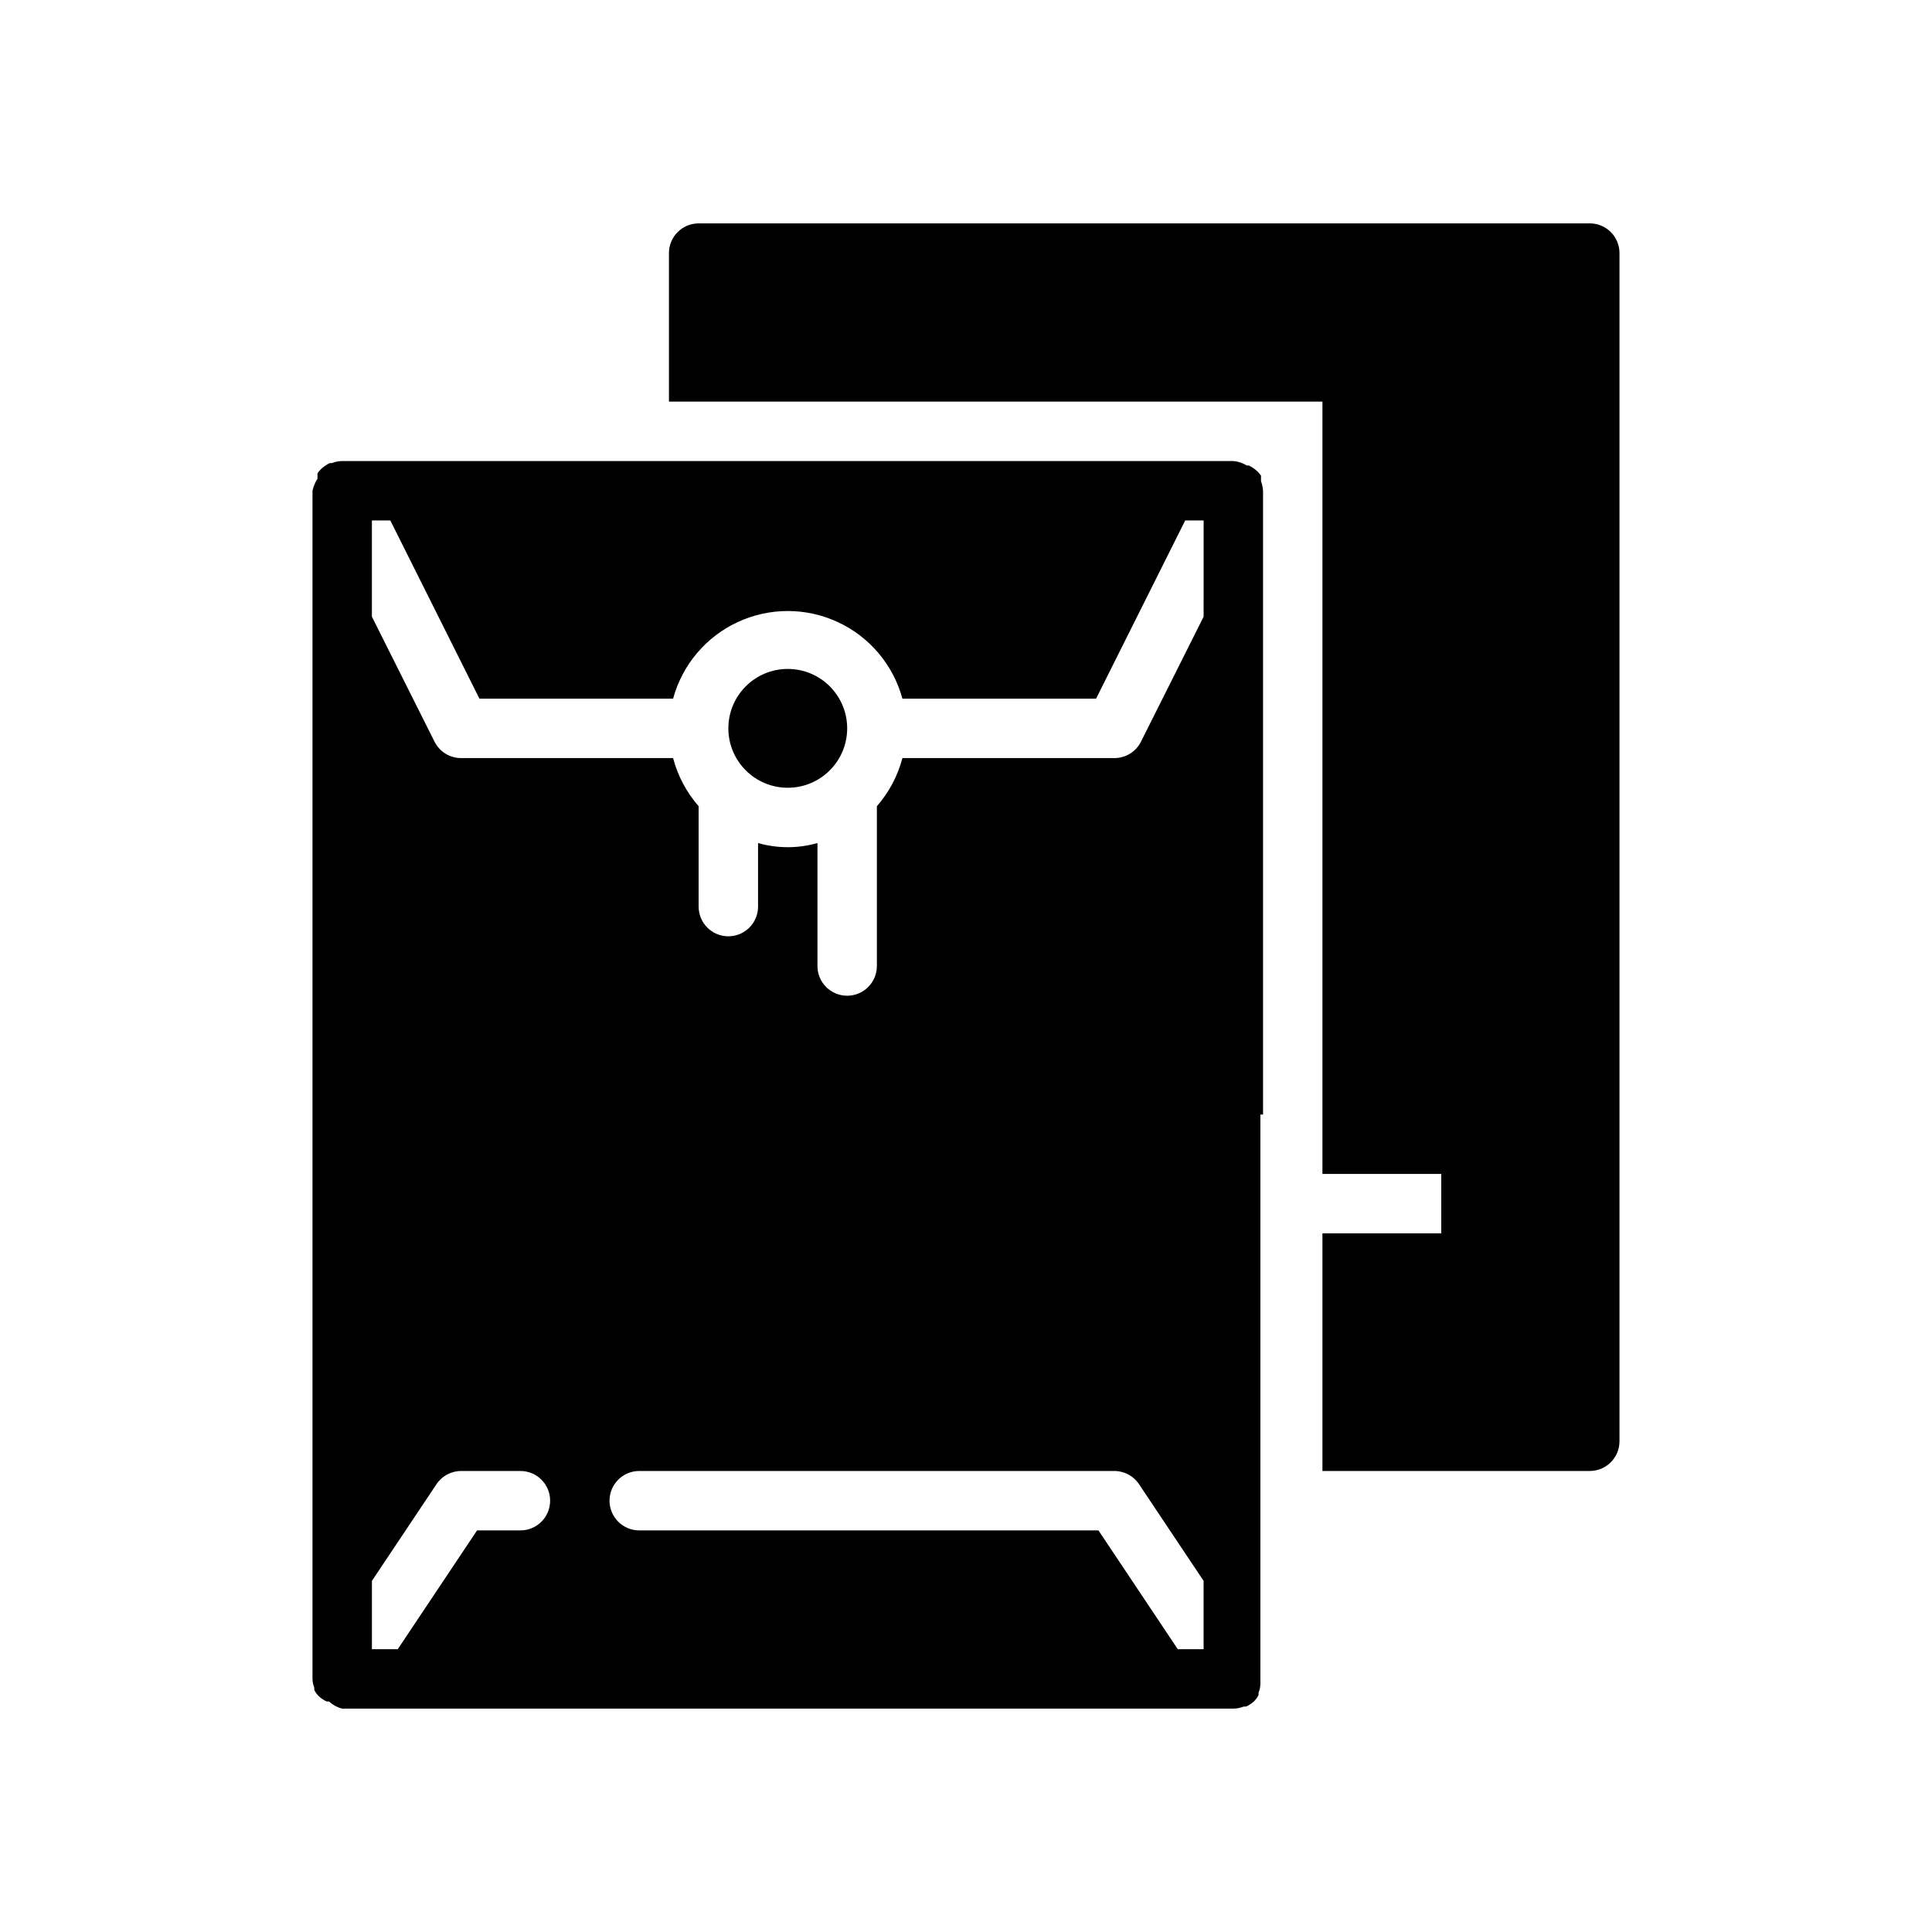
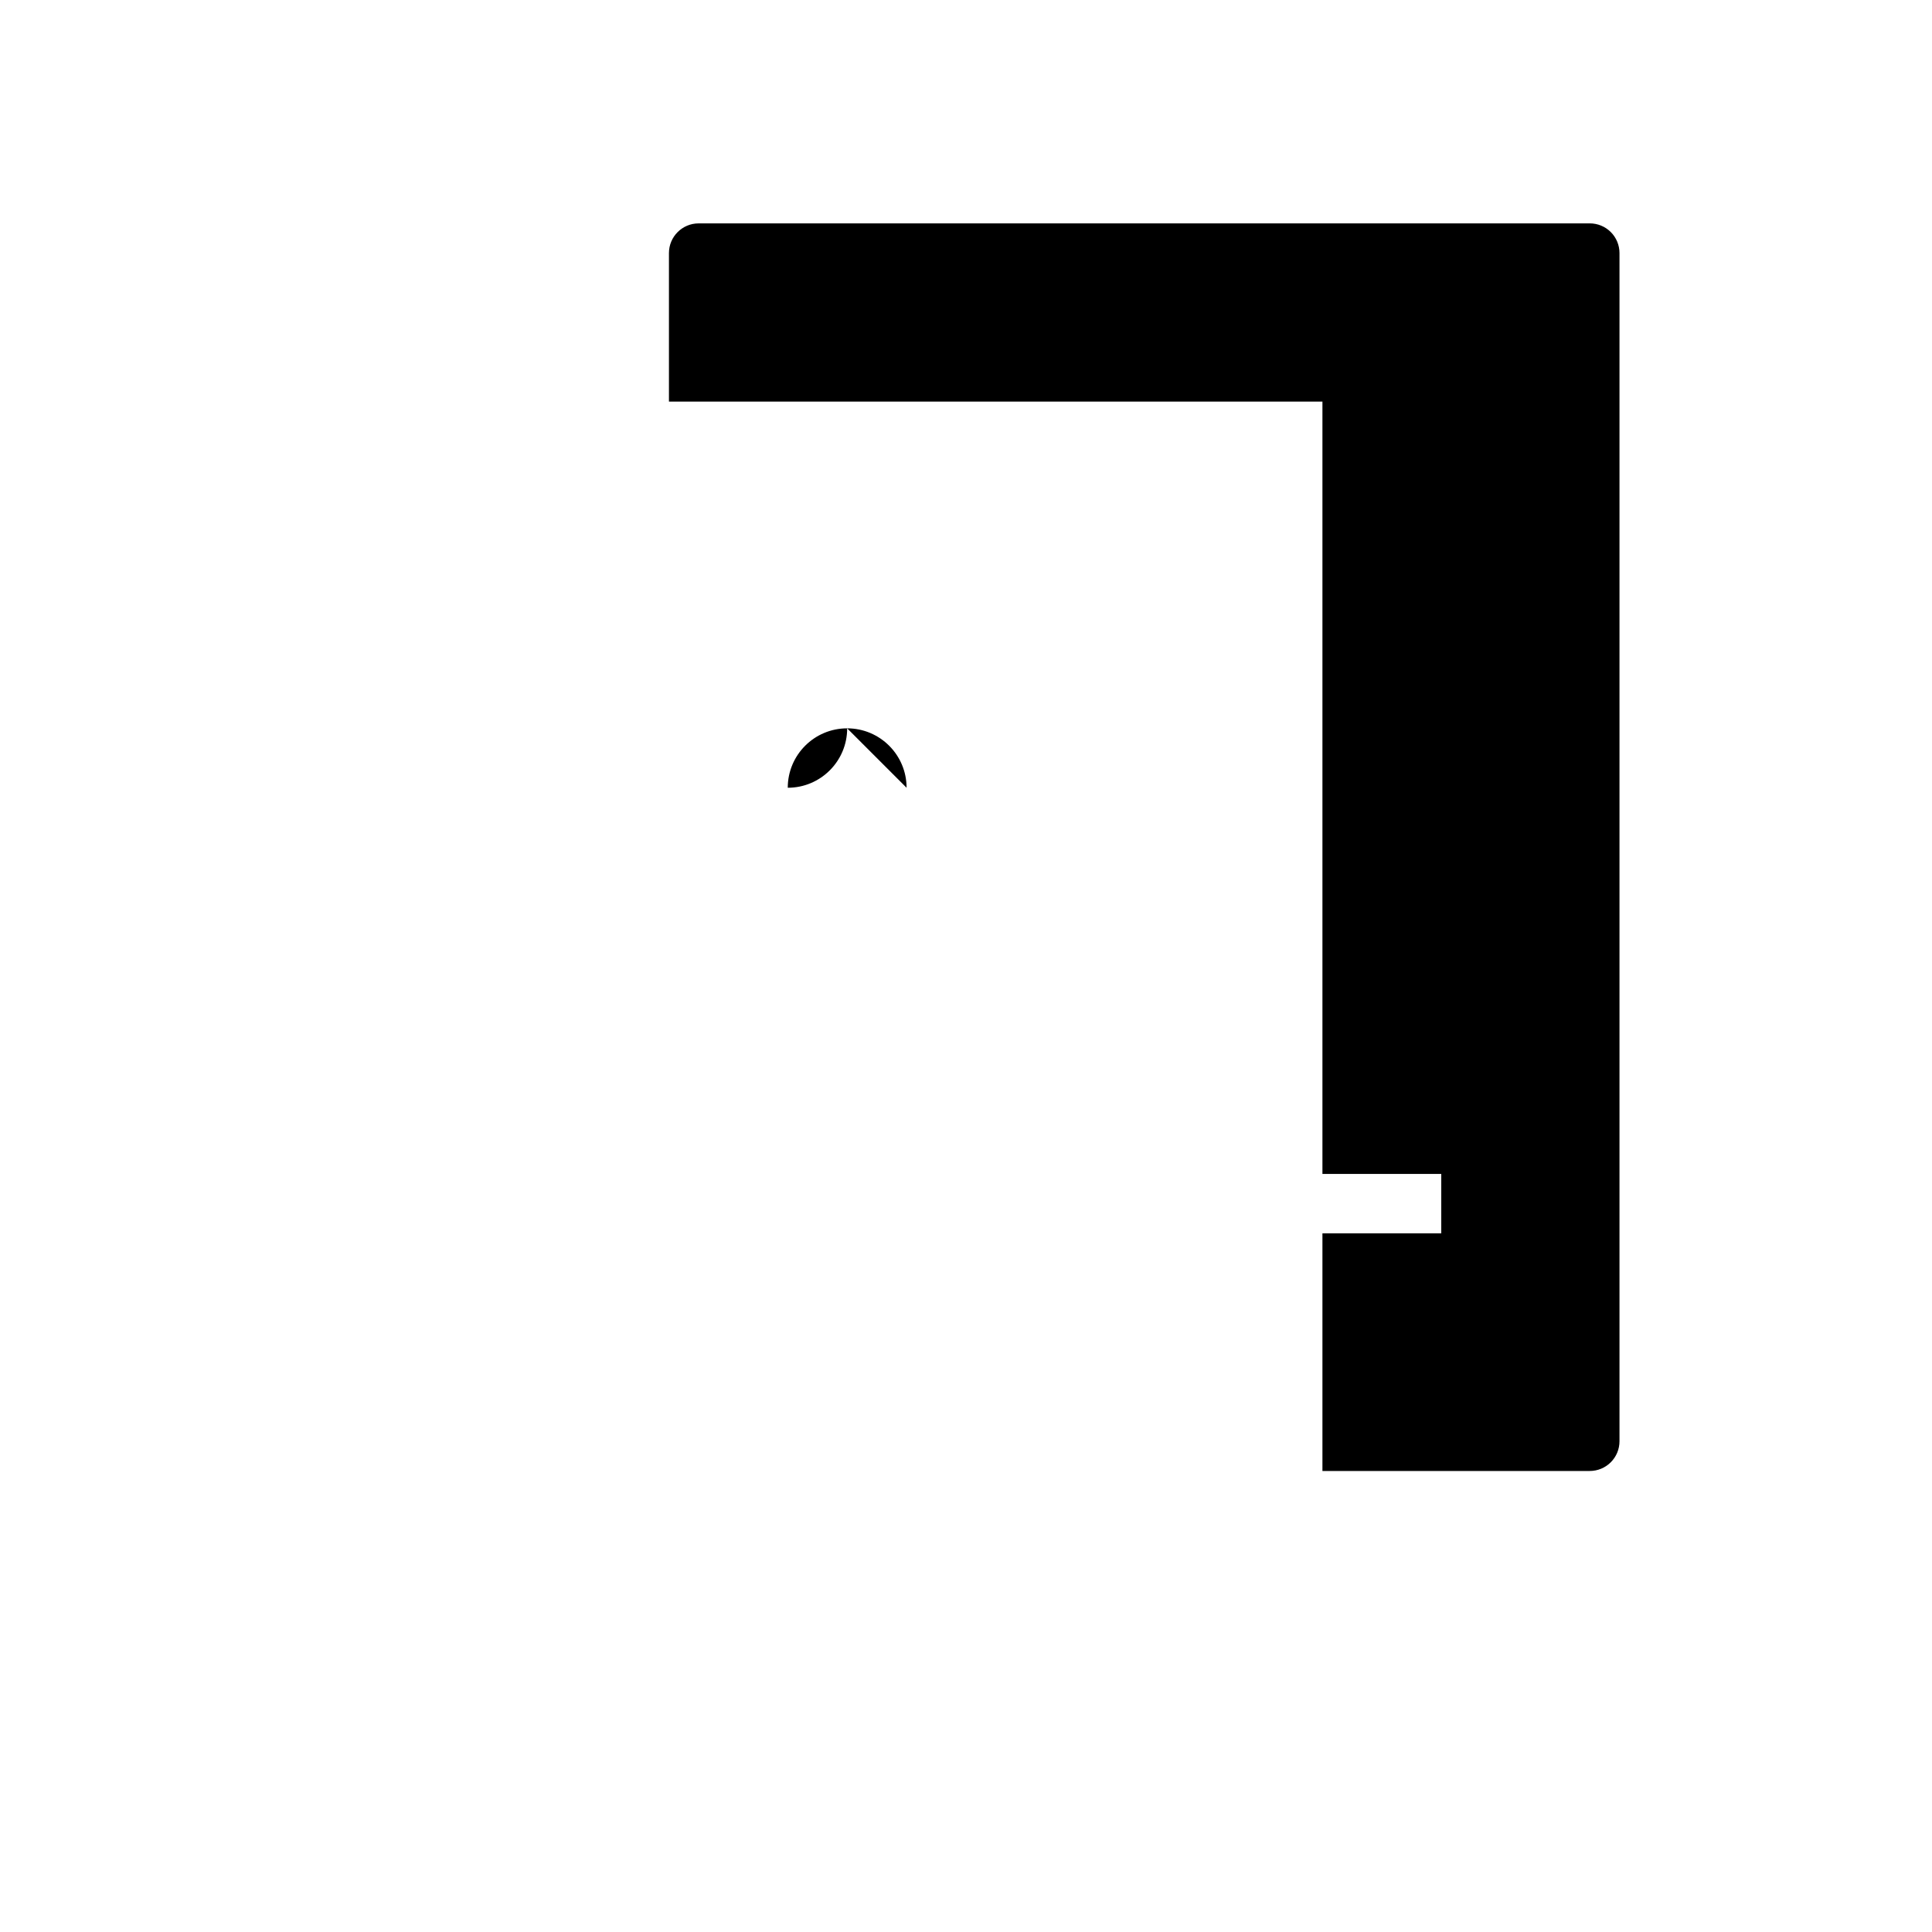
<svg xmlns="http://www.w3.org/2000/svg" fill="#000000" width="800px" height="800px" version="1.1" viewBox="144 144 512 512">
  <g>
-     <path d="m368.51 337.02c0 8.695-7.051 15.742-15.746 15.742s-15.742-7.047-15.742-15.742c0-8.695 7.047-15.746 15.742-15.746s15.746 7.051 15.746 15.746" />
-     <path d="m478.72 439.36v-165.31c-0.07-0.887-0.254-1.762-0.551-2.598 0.027-0.211 0.027-0.422 0-0.629 0.031-0.262 0.031-0.527 0-0.789-0.297-0.43-0.637-0.828-1.023-1.18-0.652-0.613-1.395-1.117-2.203-1.496h-0.551c-1.07-0.672-2.285-1.078-3.543-1.18h-236.16c-0.945 0.016-1.879 0.203-2.758 0.551h-0.551c-0.809 0.379-1.551 0.883-2.203 1.496-0.387 0.352-0.73 0.746-1.023 1.18-0.031 0.262-0.031 0.523 0 0.785-0.027 0.211-0.027 0.422 0 0.633-0.629 0.988-1.082 2.082-1.34 3.227v314.88c0.012 0.785 0.176 1.559 0.473 2.285v0.629c0.328 0.684 0.781 1.297 1.34 1.809 0.59 0.516 1.254 0.941 1.969 1.262h0.629c0.977 0.914 2.168 1.562 3.465 1.891h236.16c0.941-0.02 1.875-0.207 2.754-0.551h0.629c0.715-0.32 1.379-0.746 1.969-1.262 0.559-0.512 1.012-1.129 1.34-1.809v-0.633c0.297-0.723 0.461-1.496 0.473-2.281v-150.91zm-196.8 110.21h-11.492l-21.02 31.488h-6.848v-18.105l17.082-25.586v0.004c1.449-2.203 3.898-3.531 6.535-3.543h15.742c4.348 0 7.871 3.523 7.871 7.871 0 4.348-3.523 7.871-7.871 7.871zm181.05 31.488h-6.848l-21.02-31.488h-121.7c-4.348 0-7.871-3.523-7.871-7.871 0-4.348 3.523-7.871 7.871-7.871h125.95c2.633 0.012 5.086 1.34 6.531 3.543l17.086 25.582zm0-273.63-16.609 33.141v0.004c-1.332 2.644-4.039 4.32-7.004 4.328h-56.207c-1.238 4.719-3.555 9.082-6.769 12.754v42.352c0 4.348-3.523 7.871-7.871 7.871-4.348 0-7.875-3.523-7.875-7.871v-32.59c-5.144 1.469-10.598 1.469-15.742 0v16.844c0 4.348-3.523 7.871-7.871 7.871-4.348 0-7.875-3.523-7.875-7.871v-26.605c-3.211-3.672-5.531-8.035-6.769-12.754h-56.203c-2.965-0.008-5.676-1.684-7.008-4.328l-16.609-33.145v-25.504h4.879l23.617 47.23h51.324c2.434-8.953 8.695-16.383 17.113-20.293 8.418-3.914 18.133-3.914 26.547 0 8.418 3.91 14.68 11.34 17.113 20.293h51.324l23.617-47.23h4.883z" />
+     <path d="m368.51 337.02c0 8.695-7.051 15.742-15.746 15.742c0-8.695 7.047-15.746 15.742-15.746s15.746 7.051 15.746 15.746" />
    <path d="m565.31 203.2h-236.16c-4.348 0-7.871 3.523-7.871 7.871v39.359h173.18v204.67h31.488v15.742l-31.488 0.004v62.977h70.852c2.086 0 4.09-0.832 5.566-2.309 1.477-1.477 2.305-3.477 2.305-5.566v-314.88c0-2.09-0.828-4.09-2.305-5.566-1.477-1.477-3.481-2.305-5.566-2.305z" />
  </g>
</svg>